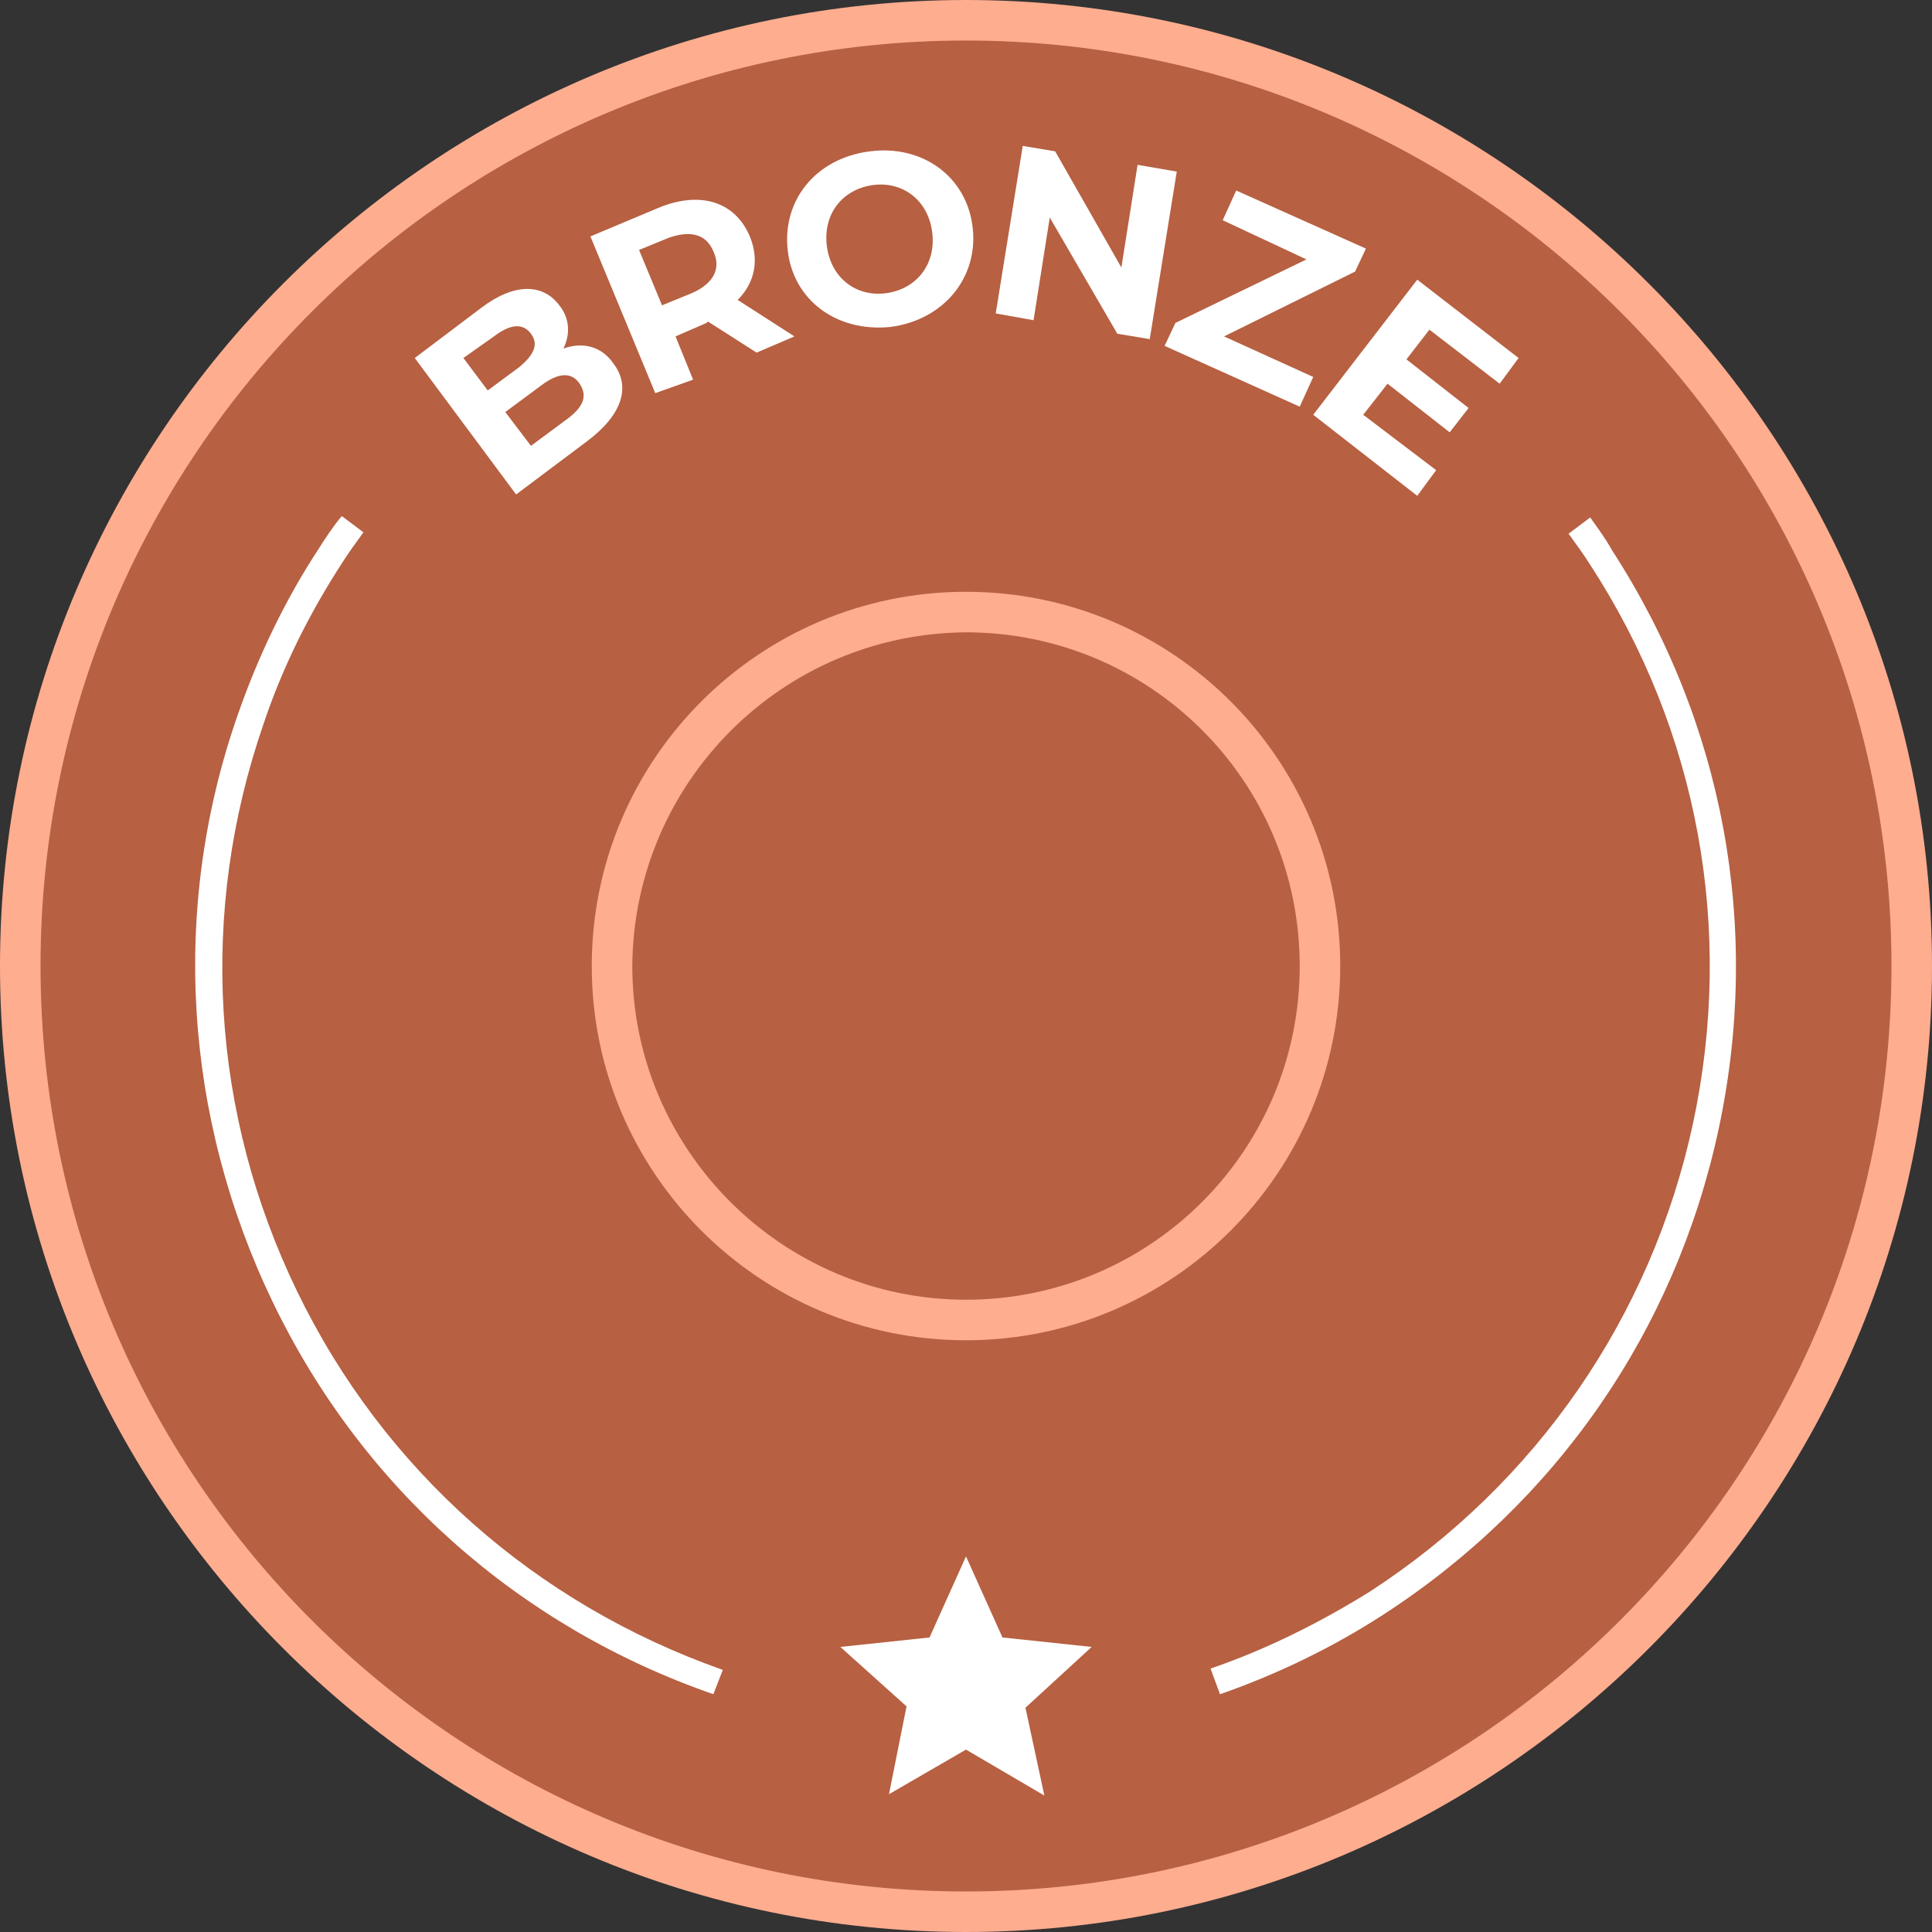
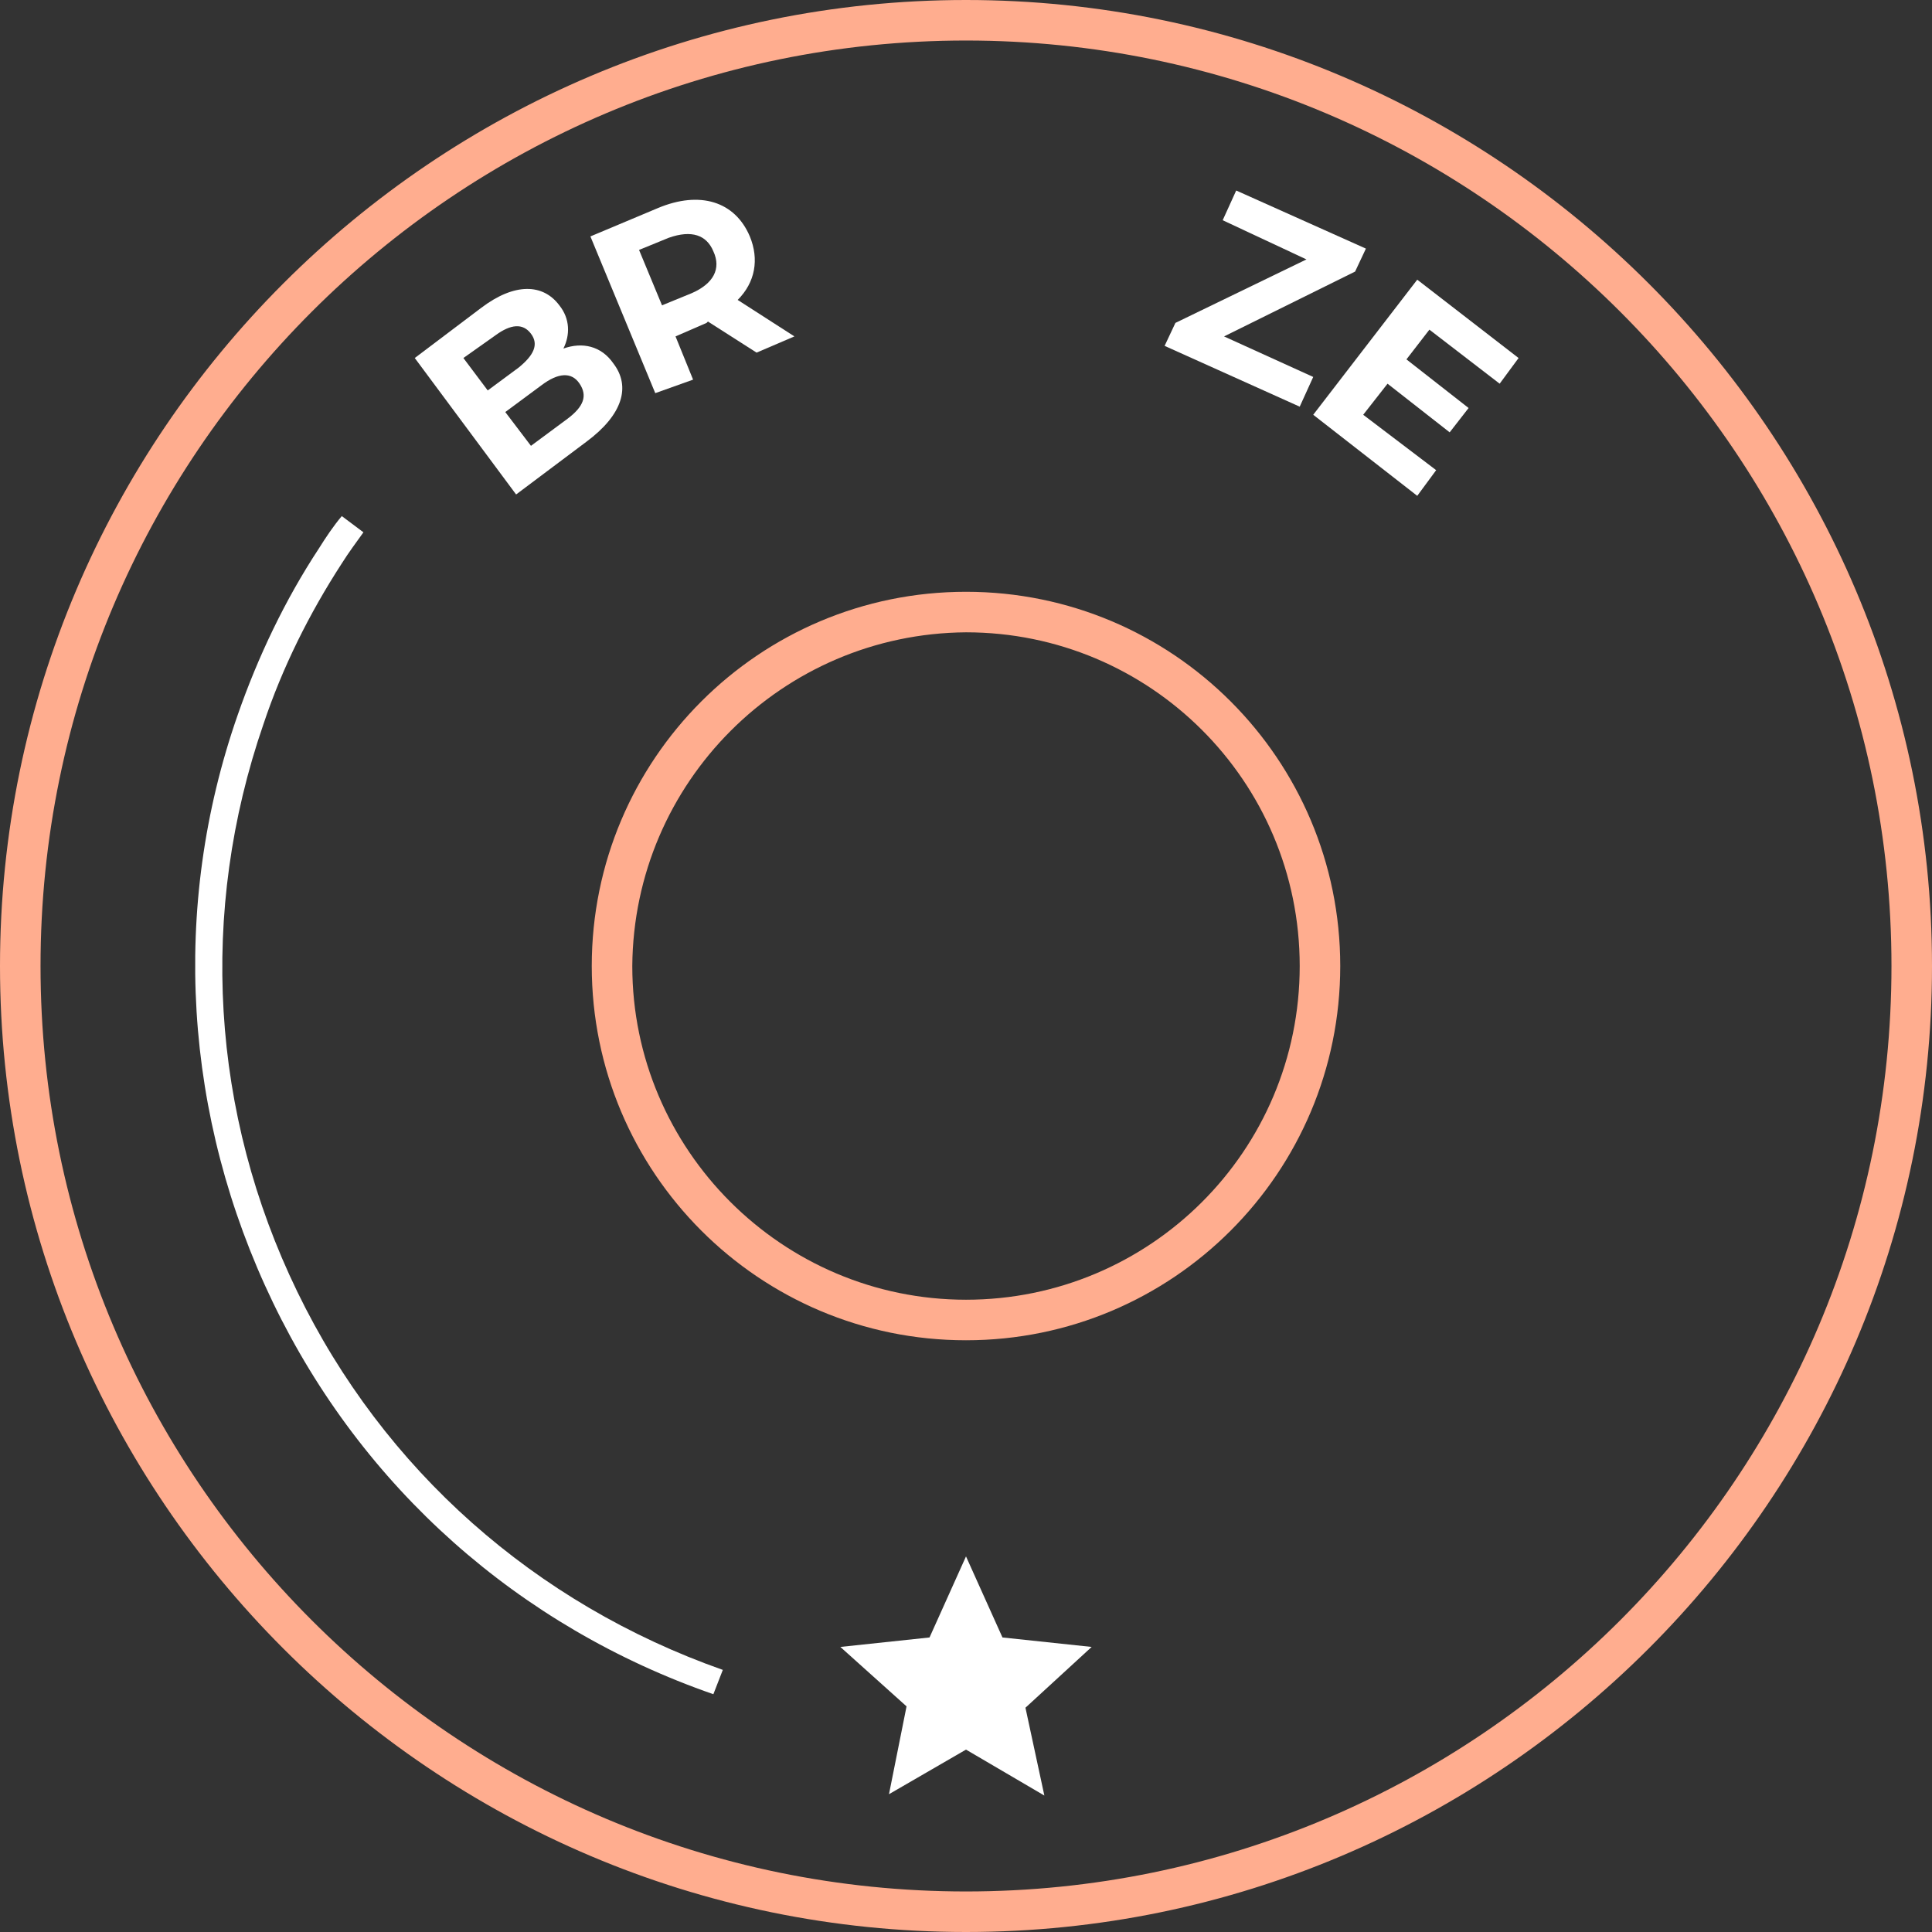
<svg xmlns="http://www.w3.org/2000/svg" width="140" height="140" viewBox="0 0 140 140" fill="none">
  <rect x="0" y="0" width="140" height="140" fill="#333333" stroke="none" />
-   <path d="M138.531 70C138.531 107.888 107.888 138.532 70 138.532C32.112 138.532 1.469 107.888 1.469 70C1.469 32.112 32.112 1.469 70 1.469C107.888 1.469 138.531 32.112 138.531 70Z" fill="#B76042" />
  <path d="M70 140C31.427 140 0 108.573 0 70C0 31.427 31.427 0 70 0C108.573 0 140 31.427 140 70C140 108.573 108.573 140 70 140ZM70 2.937C32.993 2.937 2.937 32.993 2.937 70C2.937 107.007 32.993 137.063 70 137.063C107.007 137.063 137.063 107.007 137.063 70C137.063 32.993 107.007 2.937 70 2.937Z" fill="#FFAD8F" />
  <path d="M70 45.82C83.315 45.82 94.182 56.589 94.182 70.002C94.182 83.414 83.315 94.183 70 94.183C56.685 94.183 45.818 83.316 45.818 70.002C45.916 56.687 56.685 45.918 70 45.82ZM70 42.883C55.021 42.883 42.881 55.023 42.881 70.002C42.881 84.981 55.021 97.121 70 97.121C84.979 97.121 97.119 84.981 97.119 70.002C97.119 55.023 84.979 42.883 70 42.883Z" fill="#FFAD8F" />
  <path d="M74.308 123.748L75.678 130.112L70 126.783L64.419 130.014L65.692 123.65L60.895 119.343L67.357 118.657L70 112.783L72.643 118.657L79.105 119.343L74.308 123.748Z" fill="white" />
  <path d="M51.693 122.769C37.595 117.874 26.238 107.79 19.776 94.377C13.315 80.965 12.336 65.79 17.231 51.79C18.7 47.58 20.657 43.468 23.105 39.748C23.595 38.965 24.182 38.084 24.769 37.398L26.336 38.573C25.846 39.259 25.259 40.042 24.769 40.825C22.42 44.447 20.462 48.364 19.091 52.475C14.392 66.084 15.273 80.671 21.539 93.594C27.804 106.517 38.769 116.21 52.378 121.007L51.693 122.769Z" fill="white" />
-   <path d="M88.406 122.771L87.721 120.911C91.734 119.54 95.65 117.582 99.273 115.33C111.315 107.498 119.637 95.456 122.672 81.456C125.706 67.358 123.063 52.967 115.231 40.925C114.741 40.141 114.154 39.358 113.665 38.673L115.231 37.498C115.72 38.183 116.308 38.967 116.797 39.848C124.923 52.379 127.665 67.26 124.532 81.848C121.399 96.435 112.783 108.869 100.252 116.995C96.63 119.344 92.616 121.302 88.406 122.771Z" fill="white" />
  <path d="M44.447 26.335C45.72 27.999 45.133 30.055 42.489 32.013L37.399 35.831L30.056 25.943L34.853 22.321C37.301 20.46 39.357 20.558 40.531 22.125C41.315 23.104 41.315 24.279 40.825 25.258C42.196 24.768 43.566 25.062 44.447 26.335ZM33.58 25.943L35.343 28.293L37.594 26.628C38.671 25.747 39.063 24.964 38.475 24.181C37.888 23.398 37.007 23.495 35.93 24.279L33.58 25.943ZM42 27.803C41.413 26.922 40.434 27.02 39.259 27.901L36.615 29.859L38.475 32.307L41.119 30.349C42.294 29.468 42.587 28.684 42 27.803Z" fill="white" />
  <path d="M54.825 25.552L51.301 23.3L51.203 23.398L48.951 24.377L50.224 27.51L47.483 28.489L42.783 17.132L47.678 15.076C50.713 13.804 53.259 14.587 54.336 17.132C55.021 18.797 54.727 20.461 53.455 21.734L57.566 24.377L54.825 25.552ZM48.462 17.23L46.308 18.111L47.972 22.125L50.126 21.244C51.692 20.559 52.28 19.482 51.692 18.209C51.203 17.035 50.126 16.643 48.462 17.23Z" fill="white" />
-   <path d="M57.077 18.111C56.685 14.489 59.133 11.454 63.049 10.965C66.867 10.475 70.098 12.825 70.49 16.545C70.881 20.168 68.336 23.202 64.517 23.692C60.601 24.084 57.468 21.734 57.077 18.111ZM67.552 16.839C67.259 14.489 65.398 13.118 63.245 13.412C61.091 13.706 59.622 15.468 59.916 17.818C60.21 20.168 62.07 21.538 64.224 21.244C66.378 20.951 67.846 19.188 67.552 16.839Z" fill="white" />
-   <path d="M85.273 12.434L83.315 24.574L80.965 24.183L76.07 15.763L74.895 23.204L72.154 22.714L74.112 10.574L76.462 10.966L81.259 19.385L82.433 11.945L85.273 12.434Z" fill="white" />
  <path d="M95.161 27.315L94.182 29.469L84.392 25.063L85.175 23.399L94.671 18.798L88.601 15.959L89.58 13.805L98.979 18.015L98.196 19.679L88.699 24.378L95.161 27.315Z" fill="white" />
  <path d="M104.07 34.07L102.699 35.93L95.161 30.056L102.699 20.266L110.042 25.944L108.671 27.804L103.58 23.888L101.916 26.042L106.42 29.566L105.049 31.329L100.546 27.804L98.783 30.056L104.07 34.07Z" fill="white" />
</svg>